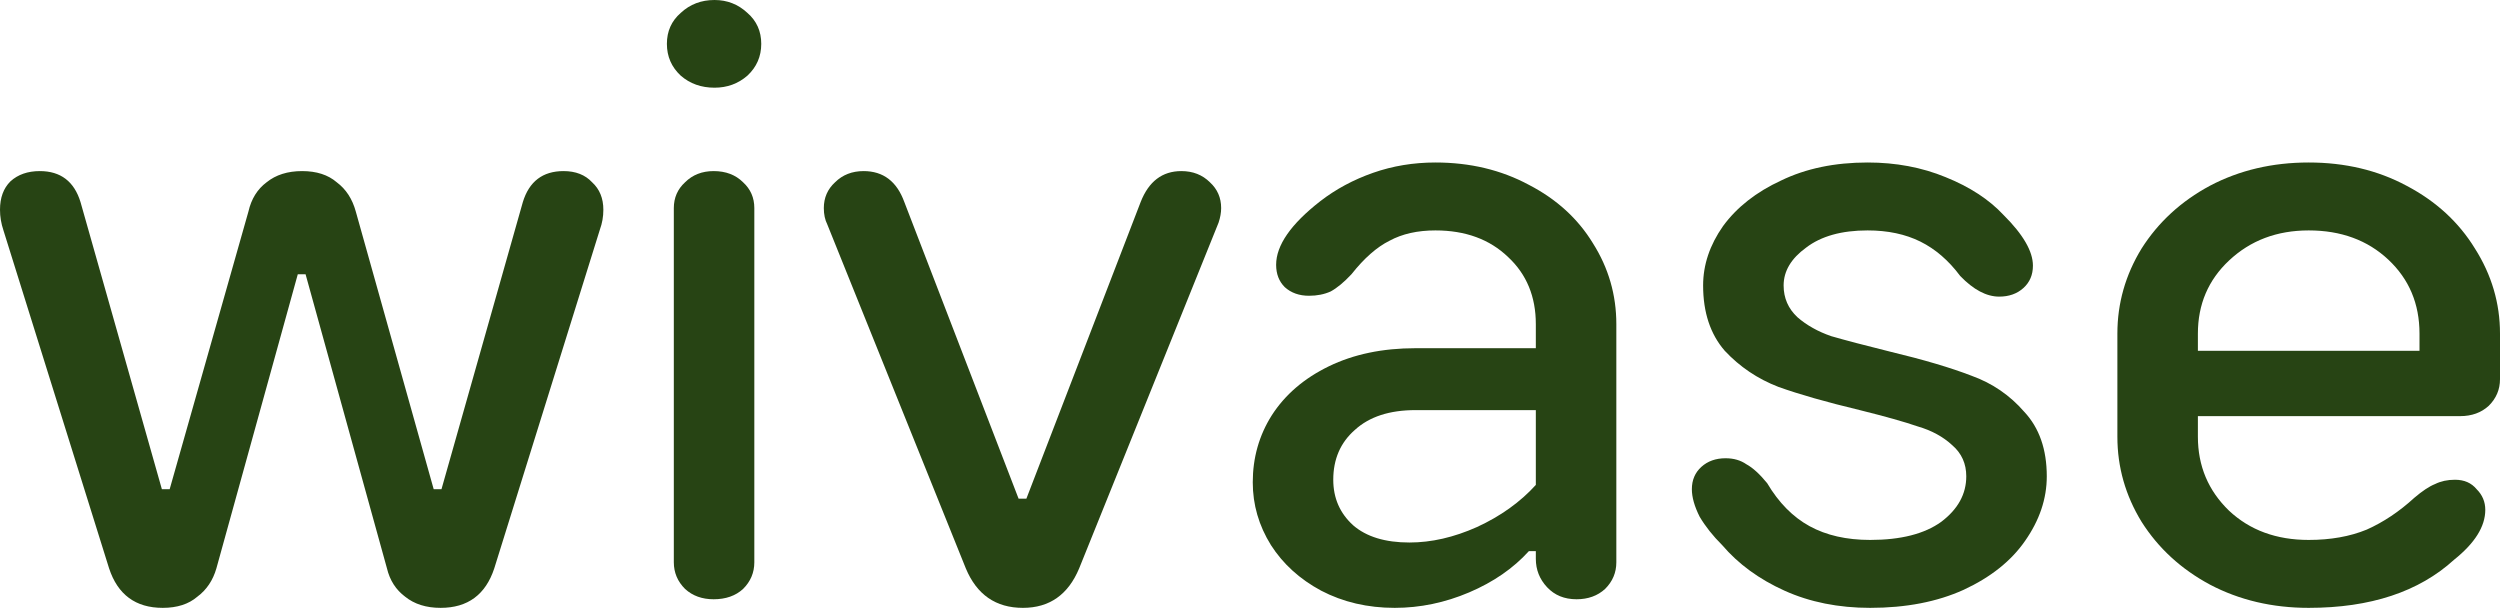
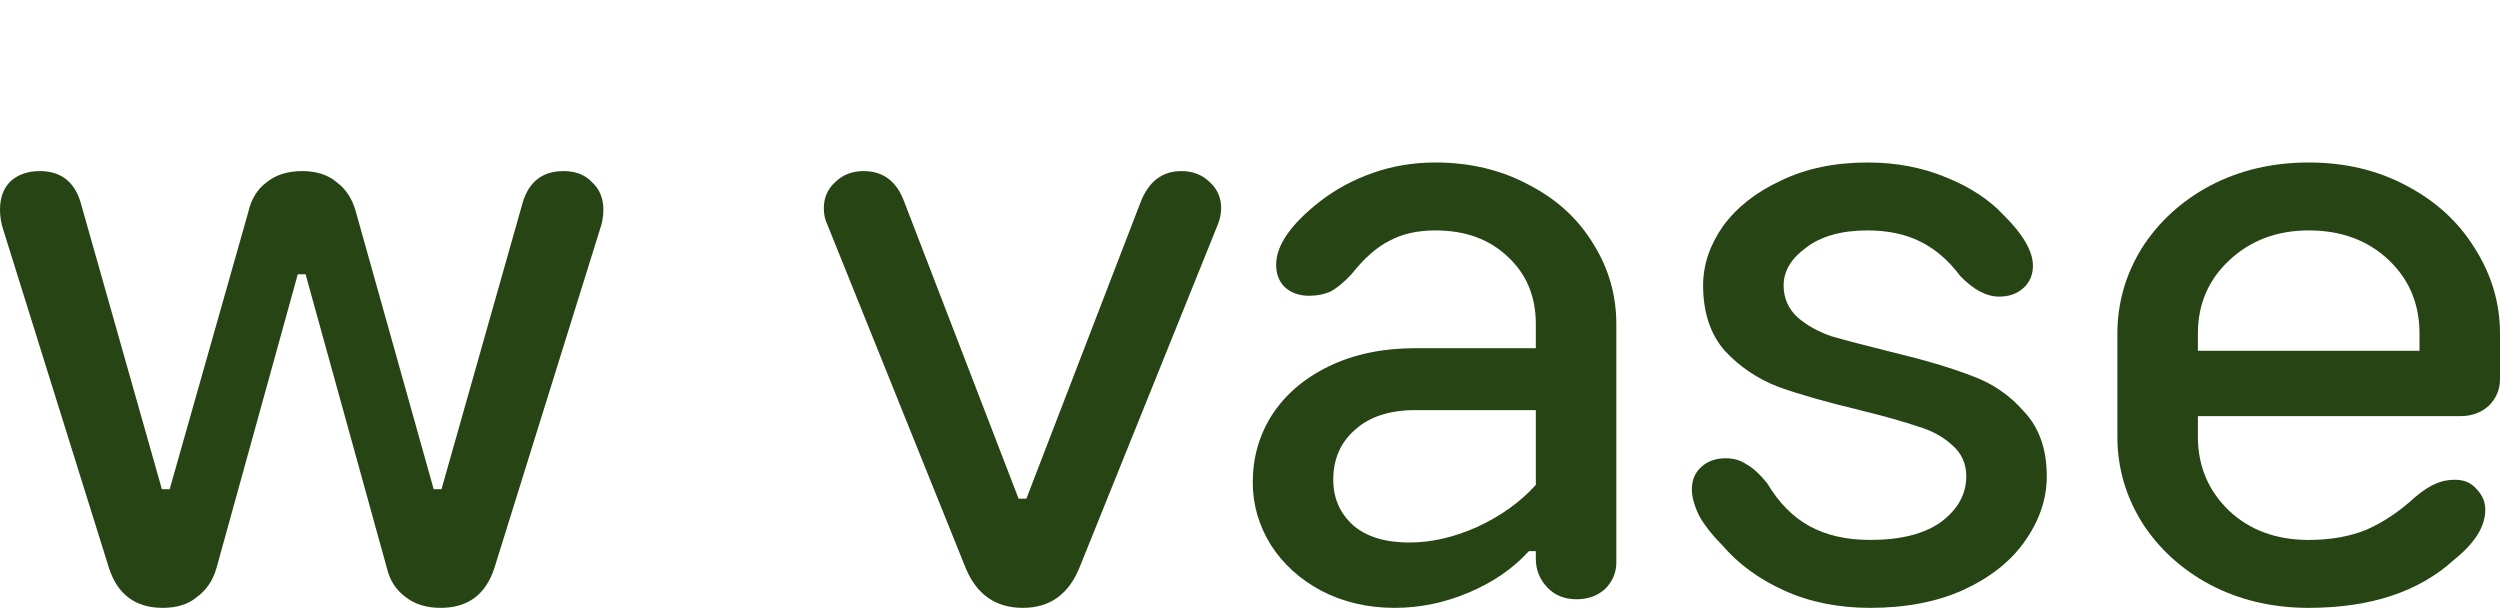
<svg xmlns="http://www.w3.org/2000/svg" width="802" height="195" viewBox="0 0 802 195" fill="none">
  <path d="M52.208 195C43.506 195 37.767 190.771 34.99 182.313L1.111 73.918C0.37 71.712 0 69.505 0 67.298C0 63.437 1.111 60.403 3.332 58.197C5.739 55.99 8.886 54.887 12.774 54.887C19.439 54.887 23.79 58.197 25.826 64.816L51.93 156.938H54.429L79.7 67.85C80.626 63.805 82.57 60.679 85.532 58.472C88.494 56.082 92.289 54.887 96.917 54.887C101.546 54.887 105.248 56.082 108.025 58.472C110.987 60.679 113.024 63.805 114.135 67.85L139.128 156.938H141.627L167.731 64.816C169.767 58.197 174.118 54.887 180.783 54.887C184.671 54.887 187.725 56.082 189.947 58.472C192.354 60.679 193.557 63.621 193.557 67.298C193.557 69.505 193.187 71.62 192.446 73.642L158.567 182.313C155.79 190.771 150.051 195 141.349 195C136.721 195 132.926 193.805 129.964 191.414C127.002 189.208 125.058 186.174 124.132 182.313L98.028 87.984H95.529L69.425 182.313C68.314 186.174 66.278 189.208 63.316 191.414C60.539 193.805 56.836 195 52.208 195Z" fill="#274414" />
-   <path d="M228.936 192.242C225.233 192.242 222.178 191.139 219.771 188.932C217.365 186.542 216.161 183.692 216.161 180.382V66.747C216.161 63.437 217.365 60.679 219.771 58.472C222.178 56.082 225.233 54.887 228.936 54.887C232.823 54.887 235.971 56.082 238.377 58.472C240.784 60.679 241.987 63.437 241.987 66.747V180.382C241.987 183.692 240.784 186.542 238.377 188.932C235.971 191.139 232.823 192.242 228.936 192.242ZM229.213 28.133C224.955 28.133 221.345 26.846 218.383 24.272C215.421 21.513 213.94 18.112 213.94 14.066C213.94 10.021 215.421 6.711 218.383 4.137C221.345 1.379 224.955 0 229.213 0C233.286 0 236.804 1.379 239.766 4.137C242.728 6.711 244.209 10.021 244.209 14.066C244.209 18.112 242.728 21.513 239.766 24.272C236.804 26.846 233.286 28.133 229.213 28.133Z" fill="#274414" />
  <path d="M328.153 195C319.451 195 313.342 190.771 309.824 182.313L265.392 71.987C264.652 70.516 264.282 68.769 264.282 66.747C264.282 63.437 265.485 60.679 267.892 58.472C270.298 56.082 273.353 54.887 277.056 54.887C283.35 54.887 287.701 58.197 290.108 64.816L326.764 159.972H329.263L365.92 64.816C368.512 58.197 372.862 54.887 378.972 54.887C382.674 54.887 385.729 56.082 388.136 58.472C390.542 60.679 391.746 63.437 391.746 66.747C391.746 68.218 391.468 69.781 390.913 71.436L346.203 182.313C342.686 190.771 336.669 195 328.153 195Z" fill="#274414" />
  <path d="M460.481 52.129C471.589 52.129 481.586 54.519 490.473 59.3C499.359 63.897 506.209 70.148 511.022 78.055C516.021 85.962 518.52 94.604 518.52 103.982V180.382C518.52 183.692 517.317 186.542 514.91 188.932C512.503 191.139 509.449 192.242 505.746 192.242C501.858 192.242 498.711 190.955 496.304 188.38C493.898 185.806 492.694 182.772 492.694 179.279V176.796H490.473C485.474 182.313 479.087 186.726 471.311 190.035C463.536 193.345 455.575 195 447.429 195C438.728 195 430.86 193.161 423.825 189.484C416.975 185.806 411.606 180.934 407.718 174.866C403.83 168.614 401.886 161.902 401.886 154.731C401.886 146.825 403.923 139.653 407.996 133.218C412.254 126.598 418.363 121.358 426.324 117.496C434.285 113.635 443.541 111.704 454.094 111.704H492.694V103.982C492.694 95.156 489.732 87.984 483.808 82.468C477.884 76.768 470.108 73.918 460.481 73.918C454.742 73.918 449.836 75.021 445.763 77.228C441.69 79.25 437.617 82.836 433.544 87.984C431.137 90.559 428.916 92.397 426.879 93.501C424.843 94.42 422.529 94.88 419.937 94.88C416.789 94.88 414.198 93.96 412.161 92.122C410.31 90.283 409.384 87.892 409.384 84.951C409.384 78.699 414.105 71.895 423.547 64.54C428.545 60.679 434.192 57.645 440.487 55.438C446.781 53.232 453.446 52.129 460.481 52.129ZM452.15 174.038C459.185 174.038 466.405 172.383 473.811 169.074C481.401 165.58 487.696 161.075 492.694 155.559V131.563H454.094C445.763 131.563 439.283 133.678 434.655 137.907C430.027 141.952 427.712 147.284 427.712 153.904C427.712 159.788 429.841 164.661 434.099 168.522C438.358 172.199 444.374 174.038 452.15 174.038Z" fill="#274414" />
  <path d="M599.956 195C589.773 195 580.609 193.161 572.464 189.484C564.318 185.806 557.653 180.934 552.469 174.866C549.507 171.924 547.1 168.89 545.249 165.764C543.583 162.454 542.75 159.512 542.75 156.938C542.75 153.996 543.768 151.605 545.804 149.767C547.841 147.928 550.433 147.008 553.58 147.008C556.172 147.008 558.393 147.652 560.245 148.939C562.281 150.042 564.503 152.065 566.909 155.007C570.612 161.259 575.148 165.856 580.517 168.798C585.886 171.74 592.365 173.211 599.956 173.211C609.768 173.211 617.358 171.28 622.727 167.419C628.096 163.373 630.781 158.501 630.781 152.801C630.781 148.755 629.299 145.446 626.337 142.871C623.375 140.113 619.672 138.091 615.229 136.803C610.971 135.332 604.769 133.586 596.623 131.563C585.886 128.989 577.184 126.506 570.52 124.116C563.855 121.542 558.116 117.68 553.302 112.532C548.674 107.199 546.36 100.212 546.36 91.57C546.36 84.951 548.489 78.607 552.747 72.539C557.19 66.471 563.392 61.598 571.353 57.921C579.313 54.059 588.57 52.129 599.123 52.129C608.194 52.129 616.525 53.692 624.116 56.818C631.891 59.943 638.093 63.989 642.722 68.953C649.016 75.205 652.163 80.629 652.163 85.226C652.163 88.168 651.145 90.559 649.109 92.397C647.072 94.236 644.48 95.156 641.333 95.156C637.26 95.156 633.095 92.949 628.837 88.536C625.134 83.571 620.876 79.894 616.062 77.504C611.249 75.113 605.602 73.918 599.123 73.918C590.792 73.918 584.219 75.757 579.406 79.434C574.593 82.928 572.186 86.973 572.186 91.57C572.186 95.615 573.667 99.017 576.629 101.775C579.591 104.349 583.201 106.372 587.459 107.843C591.903 109.13 598.197 110.785 606.343 112.808C617.081 115.382 625.782 117.956 632.447 120.53C639.112 122.921 644.758 126.782 649.386 132.115C654.2 137.263 656.607 144.158 656.607 152.801C656.607 159.972 654.292 166.867 649.664 173.487C645.221 179.922 638.649 185.163 629.947 189.208C621.431 193.069 611.434 195 599.956 195Z" fill="#274414" />
  <path d="M740.628 52.129C752.292 52.129 762.752 54.611 772.008 59.576C781.45 64.54 788.763 71.252 793.947 79.71C799.316 88.168 802 97.27 802 107.016V121.634C802 124.943 800.797 127.793 798.39 130.184C795.983 132.39 792.928 133.494 789.226 133.494H705.083V140.113C705.083 149.491 708.415 157.397 715.08 163.833C721.745 170.085 730.261 173.211 740.628 173.211C747.663 173.211 753.865 172.108 759.234 169.901C764.603 167.511 769.694 164.109 774.508 159.696C777.1 157.489 779.321 156.018 781.172 155.283C783.024 154.364 785.153 153.904 787.56 153.904C790.522 153.904 792.836 154.915 794.502 156.938C796.353 158.777 797.279 160.983 797.279 163.557C797.279 168.89 793.947 174.222 787.282 179.554C775.989 189.851 760.438 195 740.628 195C728.965 195 718.412 192.518 708.97 187.553C699.714 182.588 692.401 175.877 687.032 167.419C681.848 158.96 679.257 149.859 679.257 140.113V107.016C679.257 97.27 681.848 88.168 687.032 79.71C692.401 71.252 699.714 64.54 708.97 59.576C718.412 54.611 728.965 52.129 740.628 52.129ZM740.628 73.918C730.446 73.918 721.93 77.136 715.08 83.571C708.415 89.823 705.083 97.638 705.083 107.016V112.532H776.174V107.016C776.174 97.454 772.841 89.547 766.177 83.296C759.512 77.044 750.996 73.918 740.628 73.918Z" fill="#274414" />
</svg>